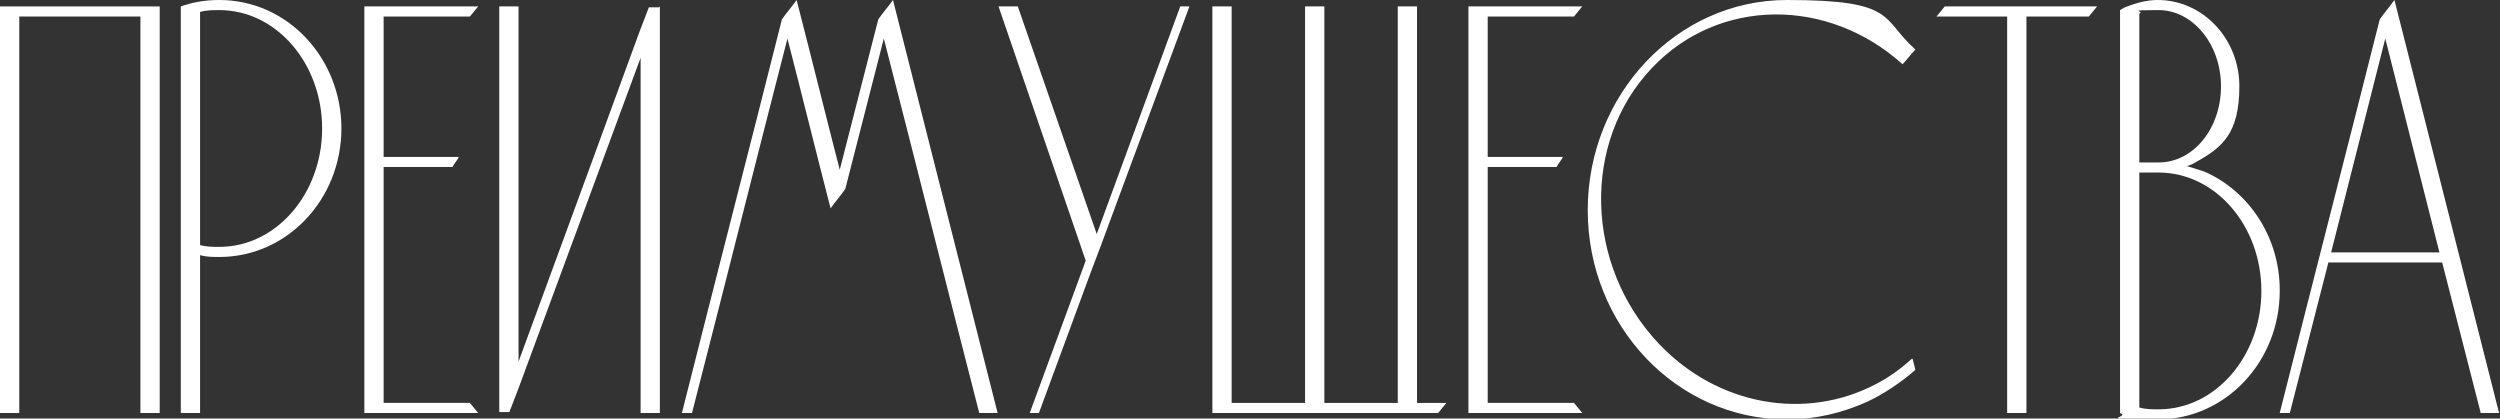
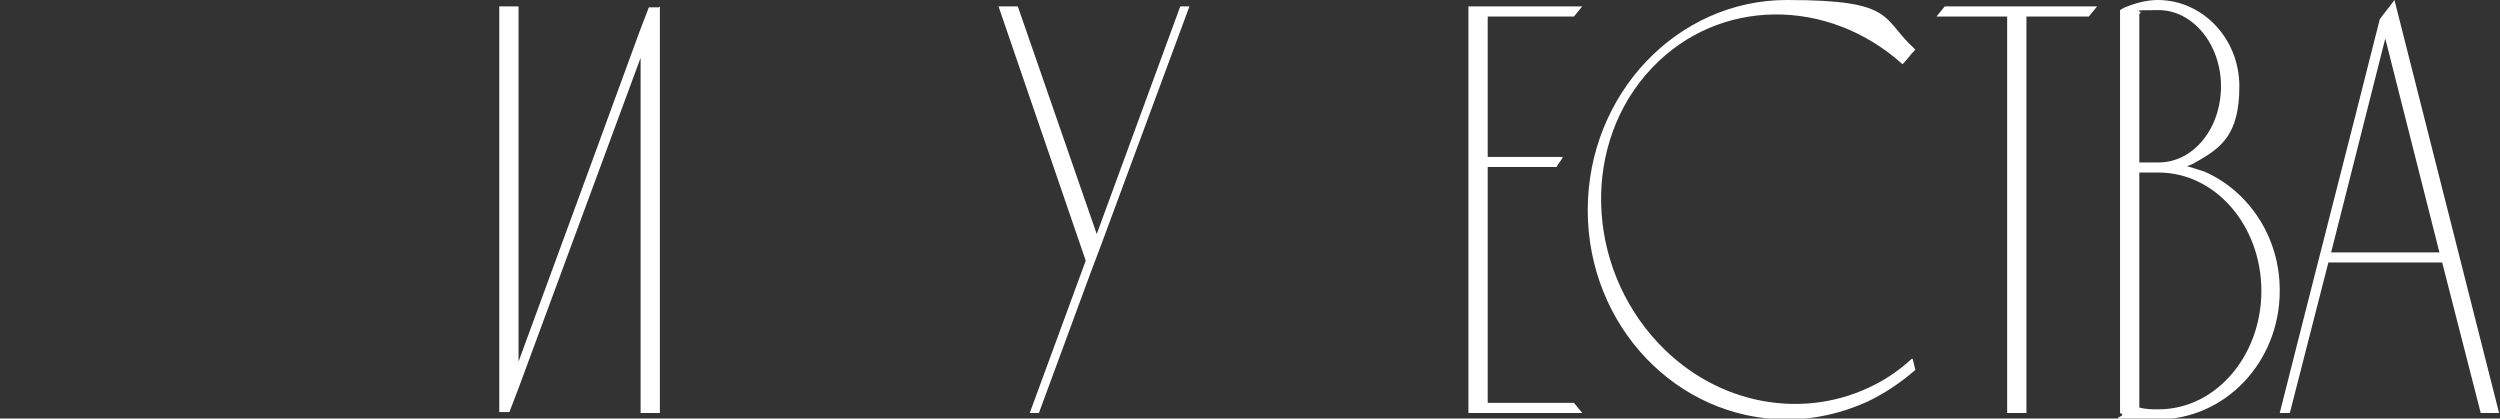
<svg xmlns="http://www.w3.org/2000/svg" id="_Слой_2" data-name="Слой 2" viewBox="0 0 272.4 45.6">
  <rect x="0" y="0" width="272.4" height="45.6" fill="#333333" stroke="none" />
  <defs>
    <style> .cls-1 { fill: #fff; } </style>
  </defs>
  <g id="_ПРЕИМУЩЕСТВА" data-name="ПРЕИМУЩЕСТВА">
    <g>
-       <path class="cls-1" d="m0,45V.7h17.4v44.3h-2.1V1.8H2.1v43.2H0Z" />
-       <path class="cls-1" d="m23.9,28c-.7,0-1.4,0-2.1-.2v17.2h-2.1V.7C21.1.2,22.5,0,23.9,0,31.3,0,37.2,6.3,37.2,14s-5.9,14-13.3,14Zm0-26.9c-.7,0-1.4,0-2.1.2v25.4c.7.2,1.4.2,2.1.2,6.2,0,11.2-5.8,11.2-12.9S30.1,1.1,23.9,1.1Z" />
-       <path class="cls-1" d="m51.2,43.9c.3.4.6.7.9,1.1h-12.4V.7h12.4c-.3.4-.6.7-.9,1.1h-9.4v15.3h8.2c-.2.4-.5.7-.7,1.1h-7.5v25.7h9.4Z" />
      <path class="cls-1" d="m71.9.7v44.3h-2.1V6.3l-13.3,36-1,2.6h-1.1V.7h2.1v38.7l7.6-20.7h0s5.6-15.3,5.6-15.3l1-2.6h1.1Z" />
-       <path class="cls-1" d="m108.8,45h-2.1c-3.5-13.6-6.9-27.2-10.4-40.8-1.4,5.5-2.8,10.9-4.2,16.4-.5.7-1.1,1.4-1.6,2.1-1.6-6.2-3.1-12.3-4.7-18.5-3.5,13.6-6.9,27.2-10.4,40.8h-1.1c3.6-14.3,7.3-28.6,10.9-42.9.5-.7,1.1-1.4,1.6-2.1,1.6,6.2,3.1,12.3,4.7,18.5,1.4-5.5,2.8-10.9,4.2-16.4.5-.7,1.1-1.4,1.6-2.1,3.8,15,7.6,30,11.4,45Z" />
      <path class="cls-1" d="m129.6.7l-9.7,26.2-1.1,2.9-5.6,15.2h-1l6.1-16.6L108.8.7h2.1l8.6,24.8L128.6.7h1Z" />
-       <path class="cls-1" d="m157.6,43.9c-.3.4-.6.7-.9,1.1h-24.6V.7h2.1v43.2h8V.7h2.1v43.2h8V.7h2.1v43.2h3.3Z" />
      <path class="cls-1" d="m171.5,43.9c.3.4.6.7.9,1.1h-12.4V.7h12.4c-.3.4-.6.7-.9,1.1h-9.4v15.3h8.2c-.2.4-.5.7-.7,1.1h-7.5v25.7h9.4Z" />
      <path class="cls-1" d="m208.4,39.1l.3,1.2c-1.6,1.4-3.4,2.6-5.3,3.5-2.7,1.2-5.6,1.9-8.7,1.9-12,0-21.7-10.2-21.7-22.8S182.7,0,194.7,0s10.2,2,14,5.4c-.5.5-.9,1.1-1.4,1.6-8.1-7.3-20-7.3-27.3.4-7.7,8.1-7.3,21.5.7,30,6.5,6.9,16.1,8.4,23.6,4.5,1.4-.7,2.8-1.7,4-2.8Z" />
      <path class="cls-1" d="m228.5.7c-.3.4-.6.7-.9,1.1h-6.8v43.2h-2.1V1.8h-7.7c.3-.4.6-.7.9-1.1h16.5Z" />
      <path class="cls-1" d="m248.4,31.7c0,7.7-5.9,14-13.3,14s-2.8-.2-4.1-.7h0V1.1c.3-.2.5-.3.8-.4,1-.4,2.2-.7,3.3-.7,4.9,0,8.9,4.2,8.9,9.4s-1.9,6.7-4.8,8.3c-.3.2-.6.3-.9.4.6.2,1.3.4,1.9.6,4.8,2.1,8.2,7.1,8.2,12.9Zm-15.3-14h2.1c3.8,0,6.8-3.7,6.8-8.3s-3.1-8.3-6.8-8.3-1.4.1-2.1.4v16.2Zm13.3,14c0-7.1-5-12.9-11.2-12.9h-2.1v25.6c.7.2,1.4.2,2.1.2,6.2,0,11.2-5.8,11.2-12.9Z" />
      <path class="cls-1" d="m272.4,45h-2.1c-1.4-5.5-2.8-10.9-4.2-16.4h-12.4c-1.4,5.5-2.8,10.9-4.2,16.4h-1.1c3.6-14.3,7.3-28.6,10.9-42.9.5-.7,1.1-1.4,1.6-2.1,3.8,15,7.6,30,11.4,45Zm-6.6-17.5l-5.9-23.3-5.9,23.3h11.9Z" />
    </g>
  </g>
</svg>